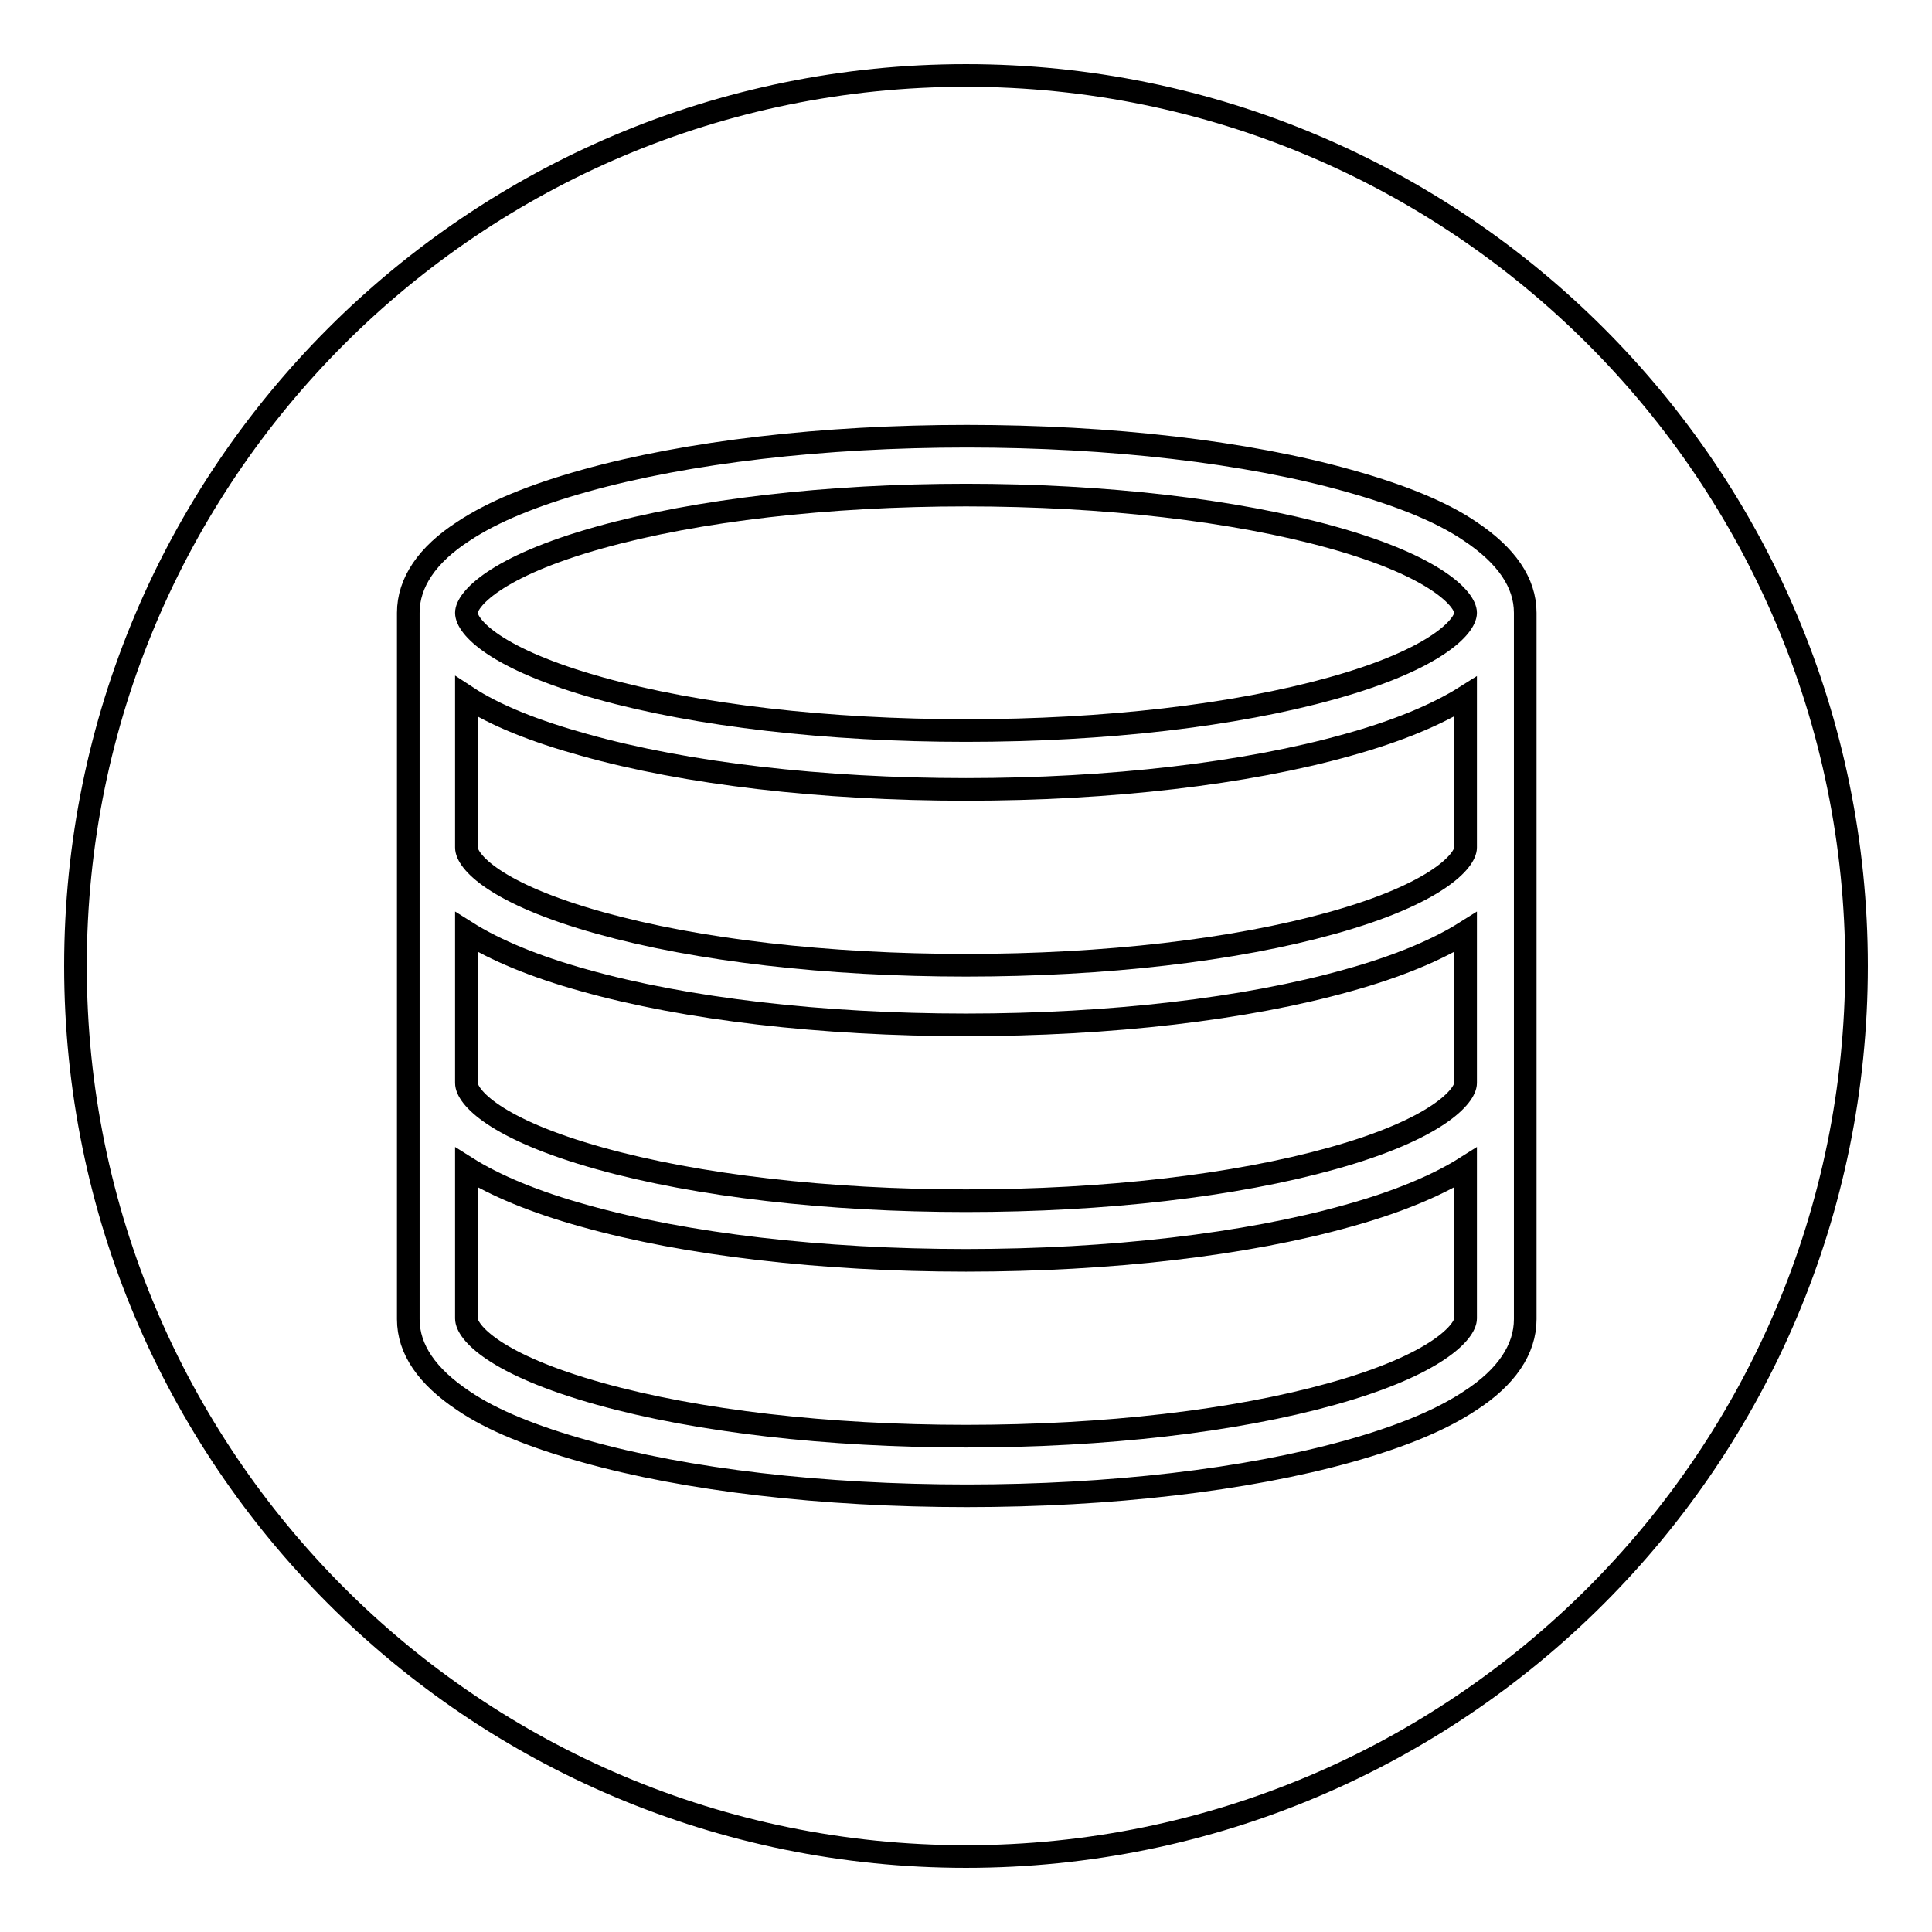
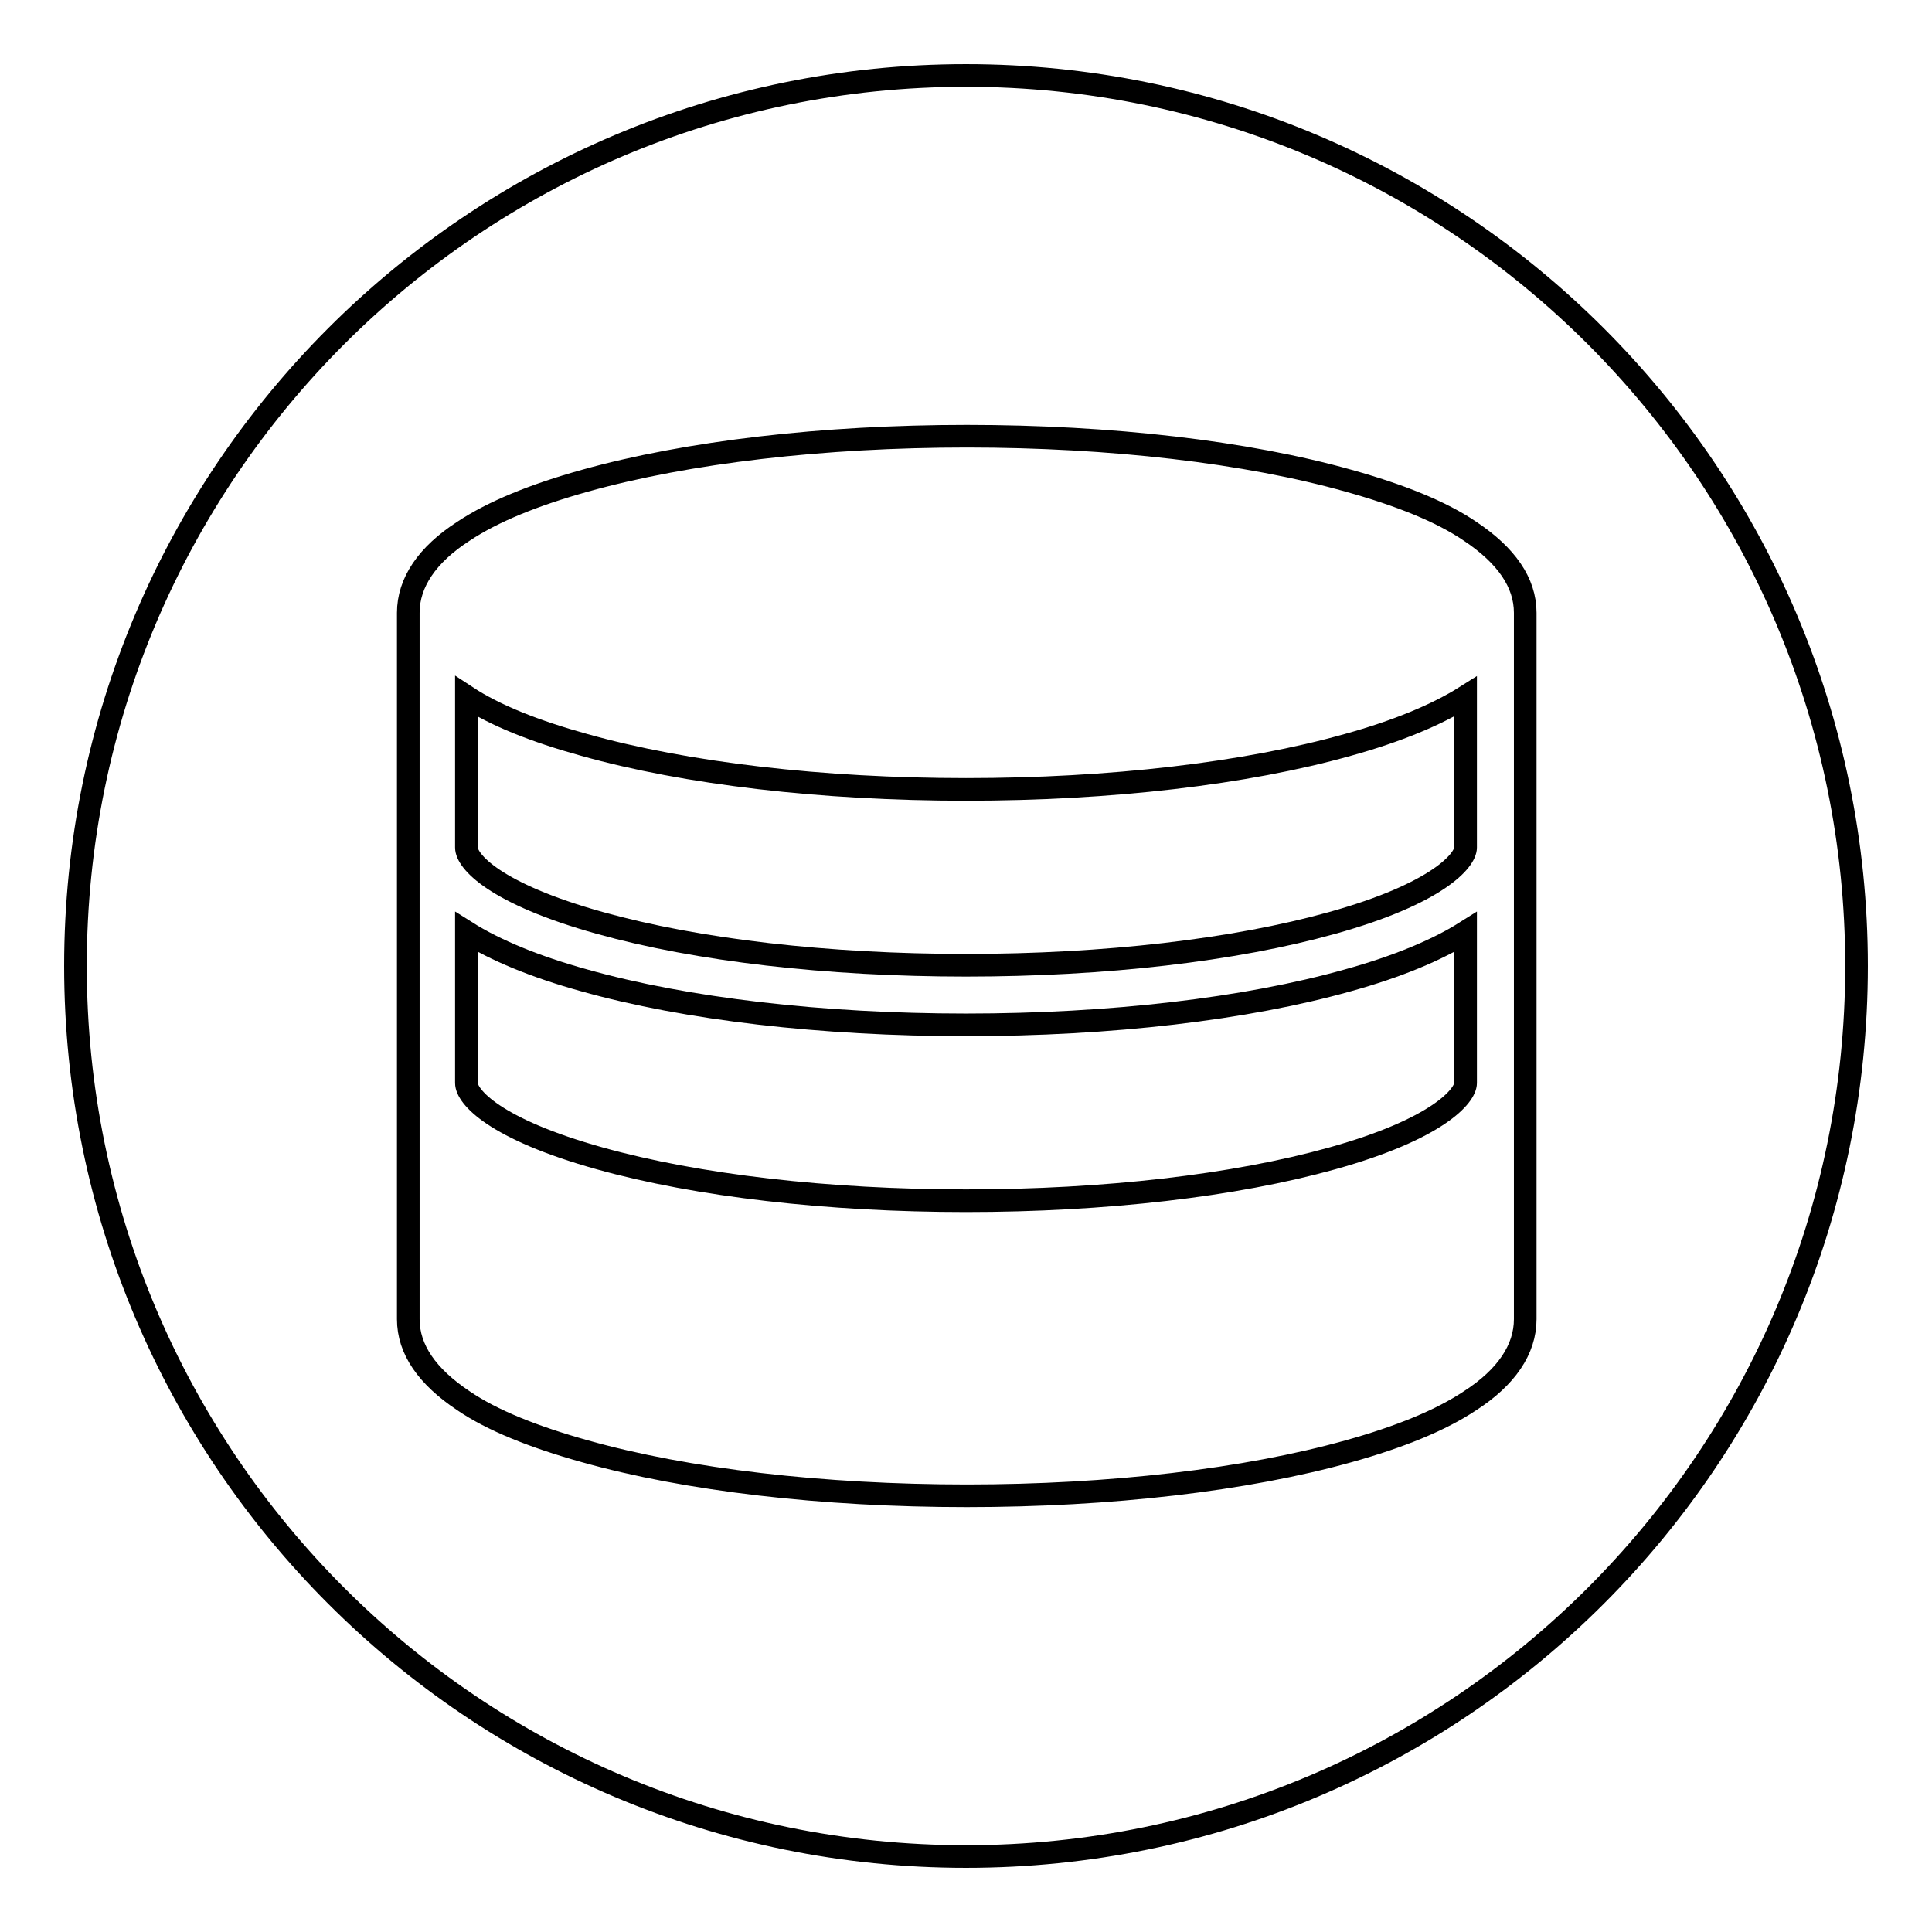
<svg xmlns="http://www.w3.org/2000/svg" version="1.1" x="0px" y="0px" viewBox="0 0 256 256" enable-background="new 0 0 256 256" xml:space="preserve">
  <g>
    <g>
-       <path stroke-width="3" fill-opacity="0" stroke="#000000" d="M128,167c-19.1,0-37.1-2.1-50.6-5.9c-6.5-1.8-11.8-4-15.6-6.4v20c0,1.8,3.7,6.1,17.7,10c12.9,3.6,30.2,5.6,48.5,5.6c18.4,0,35.6-2,48.5-5.6l0,0c14-3.9,17.7-8.3,17.7-10v-20c-3.8,2.4-9.1,4.6-15.6,6.4C165.1,164.9,147.1,167,128,167z" />
      <path stroke-width="3" fill-opacity="0" stroke="#000000" d="M128,104.6c-19.1,0-37.1-2.1-50.6-5.9c-6.5-1.8-11.8-3.9-15.6-6.4v20c0,1.8,3.7,6.1,17.7,10c12.9,3.6,30.1,5.6,48.5,5.6s35.6-2,48.5-5.6c14-3.9,17.7-8.3,17.7-10v-20c-3.8,2.4-9.1,4.6-15.6,6.4C165.1,102.5,147.1,104.6,128,104.6z" />
      <path stroke-width="3" fill-opacity="0" stroke="#000000" d="M128,135.8c-19.1,0-37.1-2.1-50.6-5.9c-6.5-1.8-11.8-4-15.6-6.4v20c0,1.8,3.7,6.1,17.7,10c12.9,3.6,30.2,5.6,48.5,5.6c18.4,0,35.6-2,48.5-5.6c14-3.9,17.7-8.3,17.7-10v-20c-3.8,2.4-9.1,4.6-15.6,6.4C165.1,133.7,147.1,135.8,128,135.8z" />
-       <path stroke-width="3" fill-opacity="0" stroke="#000000" d="M176.5,71.2c-12.9-3.6-30.2-5.6-48.5-5.6s-35.6,2-48.5,5.6c-14,3.9-17.7,8.3-17.7,10c0,1.8,3.7,6.1,17.7,10c12.9,3.6,30.2,5.6,48.5,5.6c18.4,0,35.6-2,48.5-5.6c14-3.9,17.7-8.3,17.7-10C194.2,79.5,190.5,75.1,176.5,71.2z" />
      <path stroke-width="3" fill-opacity="0" stroke="#000000" d="M128,10C62.8,10,10,62.8,10,128c0,65.2,52.8,118,118,118c65.2,0,118-52.8,118-118C246,62.8,193.2,10,128,10z M202.1,174.8c0,4-2.5,7.7-7.3,10.8c-3.9,2.6-9.3,4.8-16.1,6.7c-13.6,3.8-31.6,5.9-50.6,5.9c-19.1,0-37.1-2.1-50.6-5.9c-6.8-1.9-12.3-4.1-16.1-6.7c-4.8-3.2-7.3-6.8-7.3-10.8V81.2c0-4,2.5-7.7,7.3-10.8c3.9-2.6,9.3-4.8,16.1-6.7c13.6-3.8,31.6-5.9,50.6-5.9c19.1,0,37.1,2.1,50.6,5.9c6.8,1.9,12.3,4.1,16.1,6.7l0,0c4.8,3.2,7.3,6.8,7.3,10.8V174.8L202.1,174.8z" />
    </g>
  </g>
</svg>